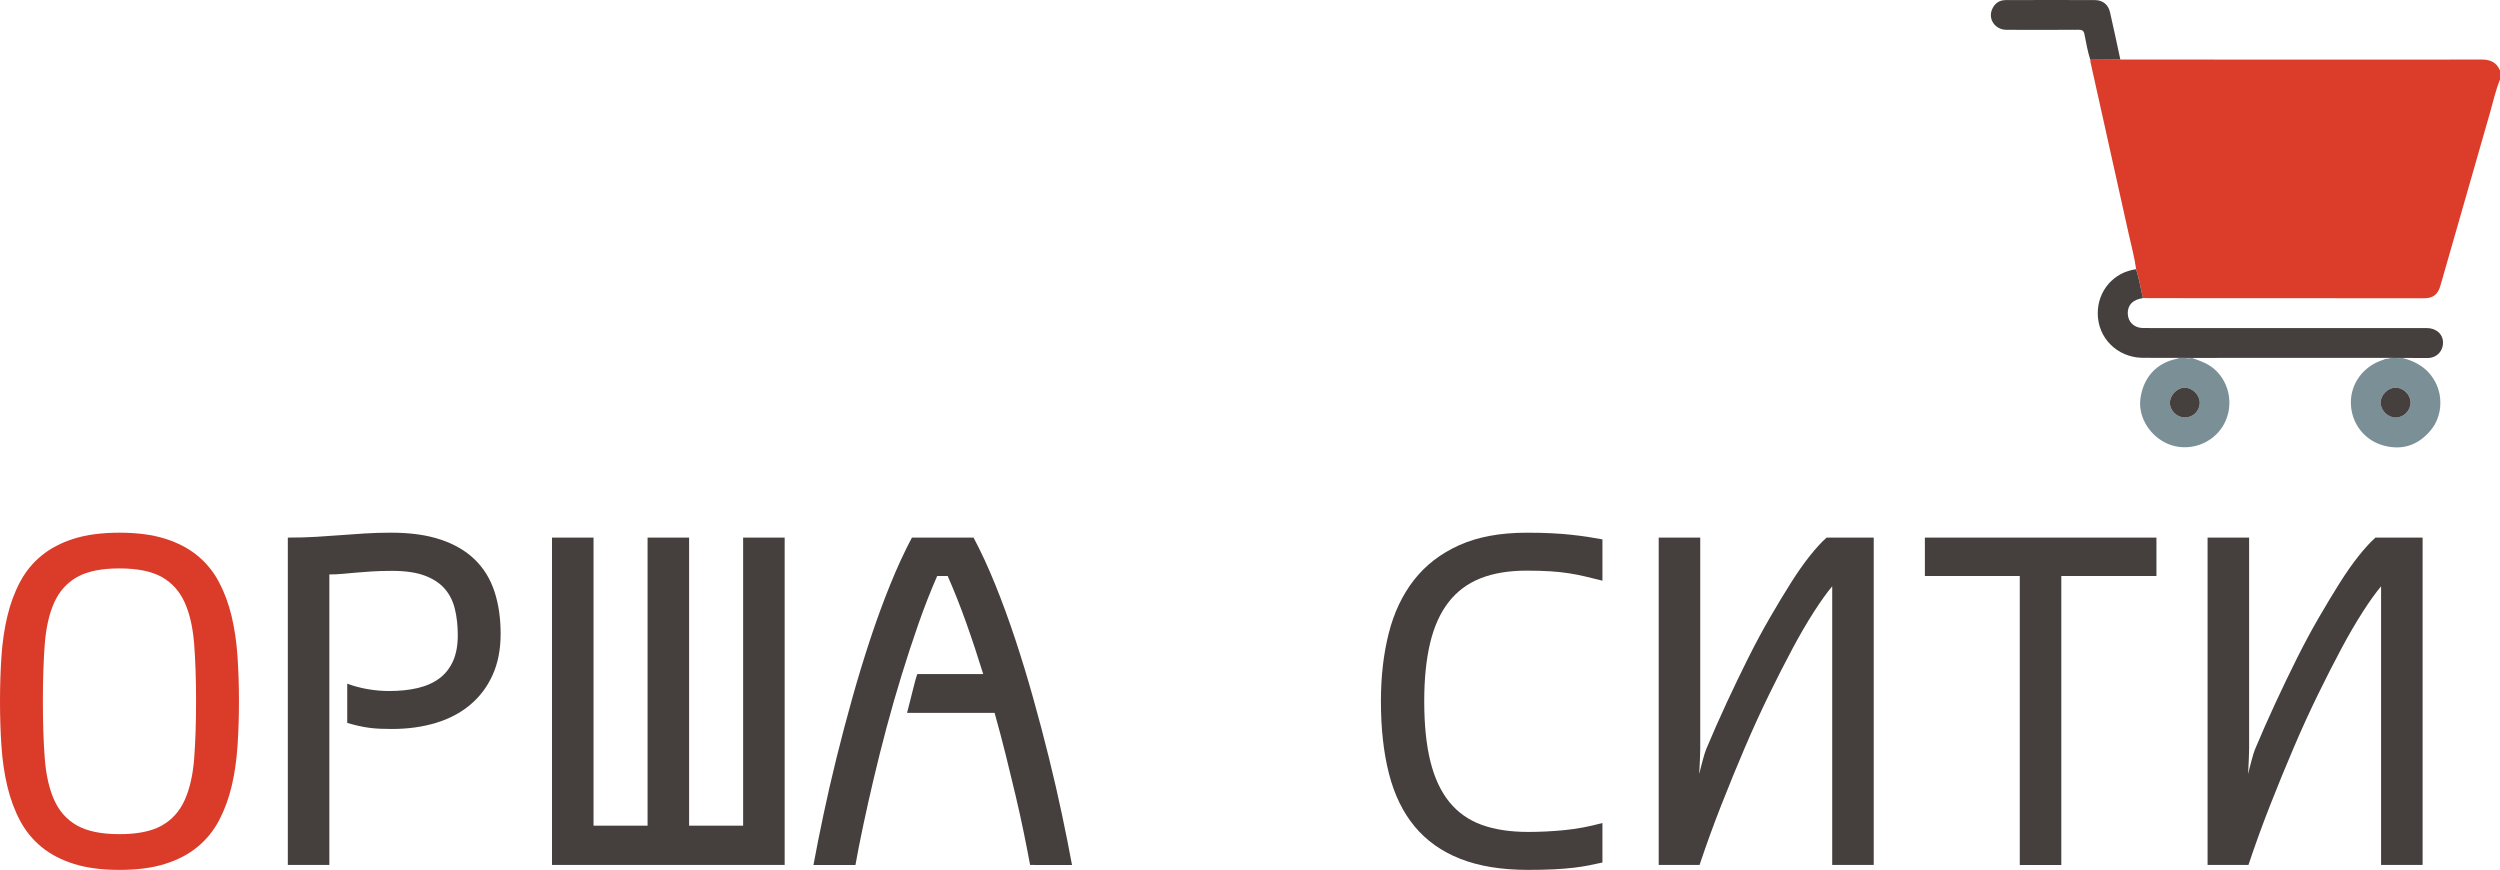
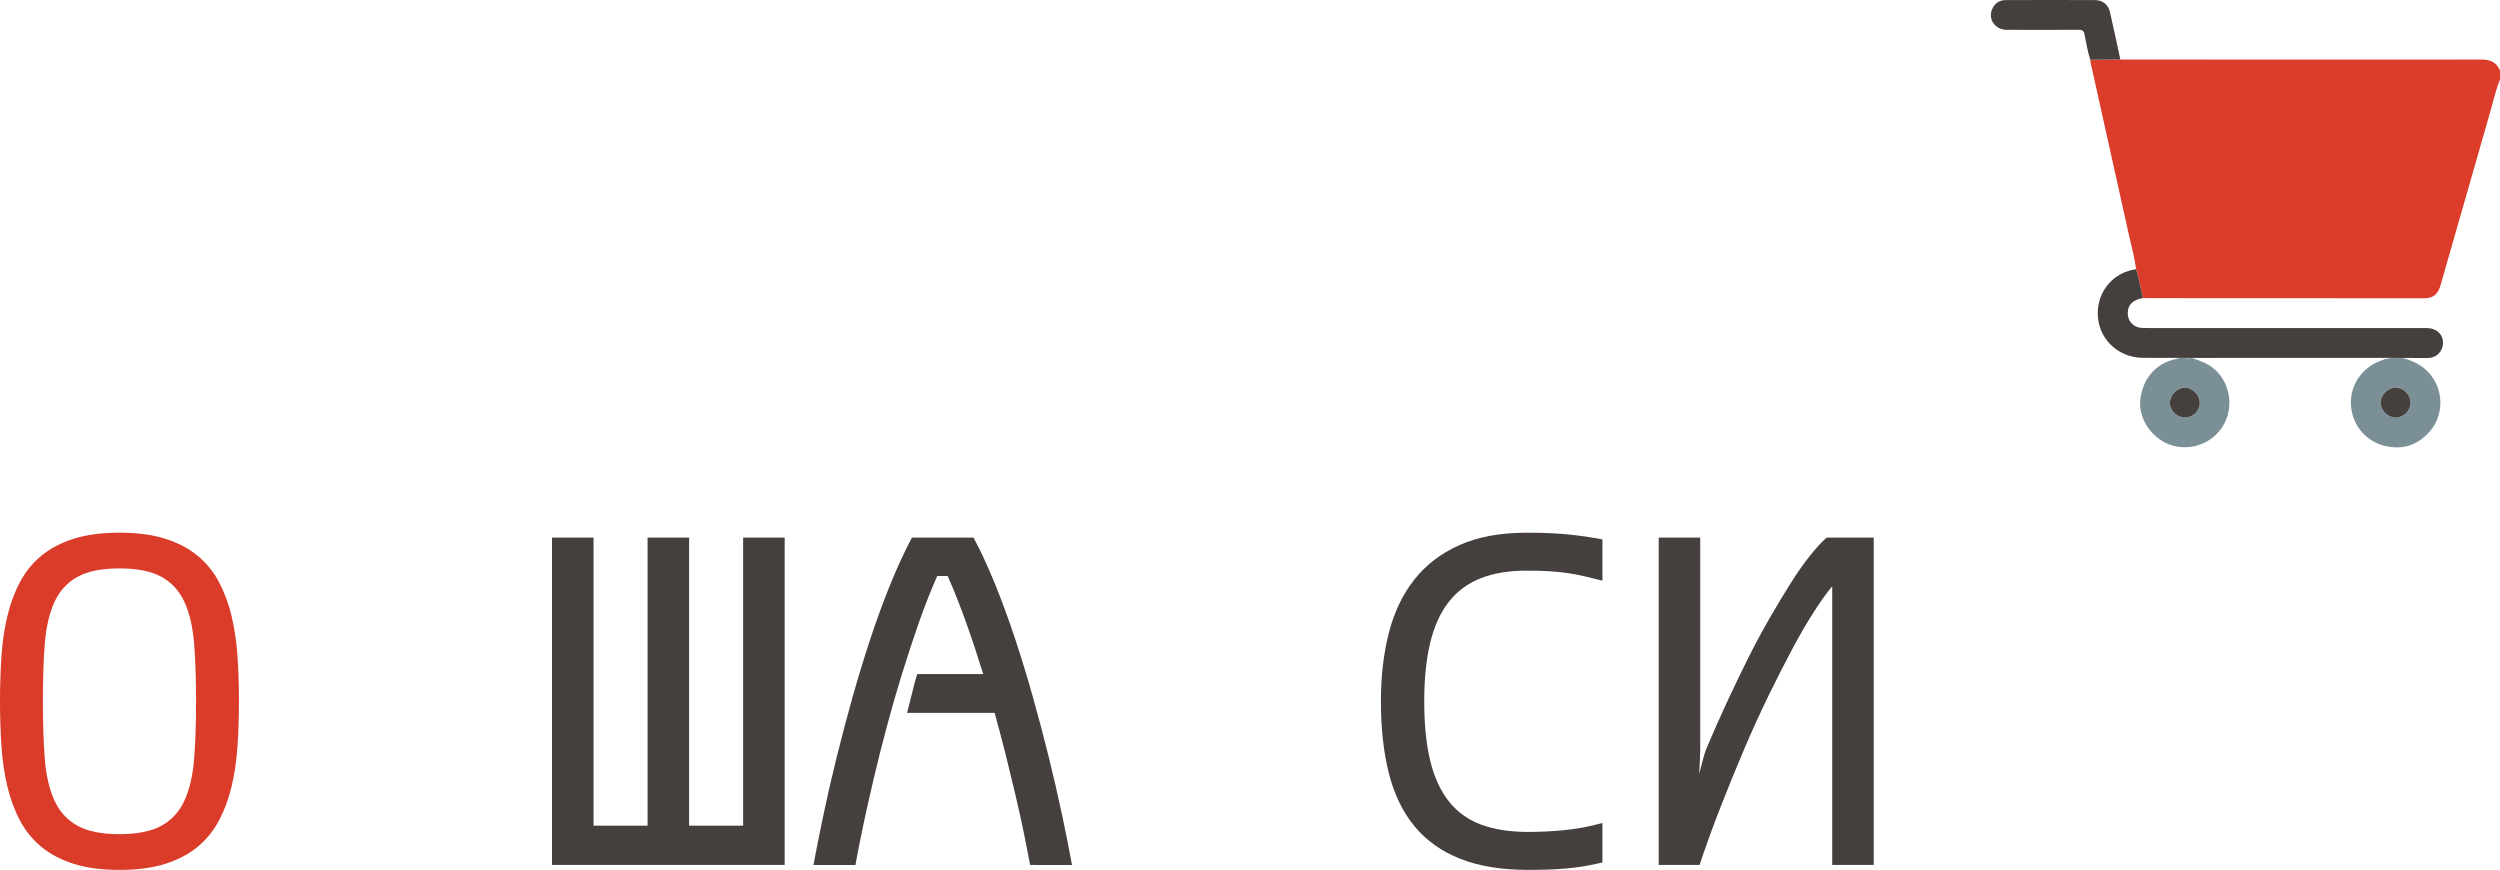
<svg xmlns="http://www.w3.org/2000/svg" version="1.1" id="Слой_1" x="0px" y="0px" width="203.109px" height="70.672px" viewBox="0 0 203.109 70.672" style="enable-background:new 0 0 203.109 70.672;" xml:space="preserve">
  <g id="T7Z40o.tif">
    <g>
      <path style="fill:#DC3C2A;" d="M172.262,4.834c0,0-1.627,0.013-2.441,0.019c0.006,0.067,0.005,0.135,0.019,0.2    c1.034,4.649,2.074,9.296,3.102,13.946c0.211,0.955,0.475,1.899,0.603,2.872    c0.248,0.768,0.366,1.567,0.56,2.347c1.933,0.004,3.866,0.011,5.8,0.011    c1.973-0,13.423,0.005,17.095,0.001c0.668-0.001,1.068-0.325,1.266-1.016    c1.347-4.693,2.685-9.388,4.037-14.08c0.258-0.894,0.451-1.808,0.807-2.672c0-0.242,0-0.484,0-0.727    c-0.281-0.688-0.801-0.902-1.528-0.899C197.094,4.858,172.262,4.834,172.262,4.834z" />
      <path style="fill:#7B8F97;" d="M195.21,29.09c1.153,0.295,2.084,0.877,2.654,1.97c0.636,1.22,0.512,2.801-0.36,3.868    c-0.986,1.204-2.258,1.672-3.771,1.292c-1.632-0.41-2.711-1.821-2.74-3.465    c-0.029-1.602,1.021-3.015,2.619-3.519c0.112-0.035,0.217-0.117,0.347-0.084    C194.369,29.004,194.794,29.128,195.21,29.09z M195.845,32.674c-0.013-0.625-0.618-1.2-1.241-1.182    c-0.625,0.018-1.21,0.628-1.191,1.241c0.019,0.636,0.6,1.197,1.233,1.191    C195.308,33.917,195.859,33.343,195.845,32.674z M176.844,29.152c0.405-0.187,0.832,0.032,1.241-0.069    c0.629,0.22,1.255,0.429,1.782,0.875c1.376,1.164,1.67,3.261,0.647,4.786    c-1.019,1.518-3.083,2.039-4.678,1.18c-1.335-0.719-2.137-2.194-1.938-3.566    C174.145,30.645,175.211,29.485,176.844,29.152z M178.714,32.743c0.014-0.628-0.557-1.227-1.187-1.246    c-0.614-0.018-1.21,0.562-1.236,1.202c-0.025,0.626,0.55,1.213,1.194,1.22    C178.16,33.926,178.7,33.41,178.714,32.743z" />
      <path style="fill:#45403E;" d="M194.603,31.492c-0.625,0.018-1.21,0.628-1.191,1.241    c0.019,0.636,0.6,1.197,1.233,1.191c0.663-0.007,1.214-0.581,1.2-1.25    C195.831,32.049,195.227,31.474,194.603,31.492z M197.146,26.651c0.773,0,1.341,0.491,1.333,1.196    c-0.008,0.749-0.584,1.274-1.336,1.239c-0.643-0.03-22.308,0.007-23.128-0.016    c-2.015-0.058-3.581-1.609-3.586-3.611c-0.004-1.846,1.3-3.344,3.115-3.588    c0.248,0.768,0.366,1.567,0.56,2.347c-0.828,0.122-1.253,0.556-1.236,1.261    c0.016,0.674,0.516,1.163,1.229,1.17c1.142,0.011,2.284,0.002,3.425,0.004    C180.291,26.657,194.447,26.651,197.146,26.651z M171.422,0.981c-0.143-0.616-0.599-0.972-1.223-0.974    c-2.421-0.01-4.842-0.009-7.263,0.001c-0.519,0.002-0.893,0.278-1.094,0.754    c-0.34,0.808,0.254,1.656,1.172,1.66c1.95,0.009,3.9,0.009,5.851-0.004c0.287-0.002,0.421,0.065,0.482,0.363    c0.14,0.694,0.257,1.395,0.475,2.072c0.814-0.006,1.627-0.013,2.441-0.019    C171.984,3.549,171.719,2.261,171.422,0.981z M177.527,31.497c-0.614-0.018-1.21,0.562-1.236,1.202    c-0.025,0.626,0.55,1.213,1.194,1.22c0.674,0.007,1.215-0.509,1.229-1.176    C178.728,32.115,178.157,31.516,177.527,31.497z" />
    </g>
  </g>
  <g>
    <path style="fill:#DB3C2A;" d="M0,56.975c0-1.258,0.039-2.473,0.118-3.646c0.078-1.173,0.238-2.265,0.481-3.275   c0.242-1.01,0.583-1.932,1.025-2.767c0.442-0.835,1.022-1.548,1.742-2.141c0.72-0.592,1.597-1.052,2.631-1.379   c1.034-0.326,2.271-0.49,3.71-0.49c1.439,0,2.676,0.163,3.71,0.49c1.034,0.327,1.911,0.786,2.631,1.379   c0.719,0.593,1.3,1.306,1.742,2.141c0.441,0.835,0.783,1.757,1.025,2.767c0.242,1.01,0.402,2.102,0.481,3.275   c0.079,1.173,0.118,2.389,0.118,3.646c0,1.258-0.039,2.474-0.118,3.647c-0.079,1.173-0.239,2.265-0.481,3.275   c-0.242,1.01-0.584,1.932-1.025,2.767c-0.442,0.834-1.022,1.548-1.742,2.141c-0.72,0.593-1.596,1.052-2.631,1.379   c-1.034,0.327-2.271,0.49-3.71,0.49c-1.439,0-2.676-0.163-3.71-0.49c-1.034-0.327-1.911-0.786-2.631-1.379   c-0.72-0.592-1.3-1.306-1.742-2.141c-0.442-0.835-0.783-1.757-1.025-2.767   c-0.242-1.01-0.402-2.098-0.481-3.265C0.039,59.464,0,58.245,0,56.975z M3.483,56.975   c0,1.754,0.051,3.302,0.154,4.644c0.103,1.343,0.36,2.47,0.771,3.384c0.411,0.913,1.031,1.603,1.86,2.068   c0.828,0.466,1.974,0.699,3.438,0.699c1.463,0,2.61-0.233,3.438-0.699c0.828-0.465,1.448-1.155,1.86-2.068   c0.411-0.913,0.668-2.041,0.771-3.384c0.103-1.343,0.154-2.89,0.154-4.644c0-1.754-0.052-3.302-0.154-4.644   c-0.103-1.343-0.36-2.47-0.771-3.384c-0.411-0.913-1.031-1.602-1.86-2.068c-0.829-0.465-1.975-0.699-3.438-0.699   c-1.464,0-2.61,0.233-3.438,0.699c-0.829,0.466-1.448,1.155-1.86,2.068c-0.411,0.913-0.668,2.041-0.771,3.384   C3.535,53.673,3.483,55.222,3.483,56.975z" />
-     <path style="fill:#45403E;" d="M28.211,55.542c0.508,0.194,1.058,0.342,1.651,0.445   c0.592,0.103,1.179,0.154,1.76,0.154c0.859,0,1.633-0.082,2.322-0.245c0.689-0.163,1.273-0.423,1.751-0.78   c0.478-0.356,0.847-0.822,1.107-1.397c0.26-0.574,0.39-1.279,0.39-2.114c0-0.774-0.079-1.484-0.236-2.132   c-0.157-0.647-0.435-1.197-0.835-1.651c-0.399-0.454-0.941-0.807-1.624-1.061   c-0.684-0.254-1.557-0.381-2.622-0.381c-0.617,0-1.167,0.015-1.651,0.045c-0.484,0.03-0.925,0.064-1.325,0.1   c-0.399,0.036-0.771,0.07-1.116,0.1c-0.345,0.03-0.687,0.045-1.025,0.045v23.603h-3.374V43.677   c0.846,0,1.615-0.021,2.304-0.064c0.69-0.042,1.354-0.088,1.996-0.136c0.641-0.048,1.288-0.094,1.941-0.136   c0.653-0.042,1.373-0.064,2.159-0.064c1.572,0,2.921,0.19,4.046,0.572c1.125,0.381,2.047,0.925,2.767,1.633   c0.72,0.708,1.246,1.569,1.578,2.585c0.333,1.016,0.499,2.159,0.499,3.429c0,1.27-0.218,2.386-0.653,3.347   c-0.435,0.962-1.043,1.769-1.823,2.422c-0.78,0.653-1.712,1.143-2.794,1.47c-1.083,0.327-2.271,0.49-3.565,0.49   c-0.339,0-0.653-0.006-0.943-0.018c-0.29-0.012-0.578-0.036-0.862-0.072c-0.284-0.036-0.575-0.088-0.871-0.154   c-0.296-0.066-0.614-0.148-0.952-0.245C28.211,58.735,28.211,55.542,28.211,55.542z" />
    <path style="fill:#45403E;" d="M44.847,70.273V43.677h3.374v23.403h4.39V43.677h3.374v23.403h4.39V43.677h3.374v26.596   L44.847,70.273L44.847,70.273z" />
    <path style="fill:#45403E;" d="M83.689,70.273c-0.145-0.786-0.315-1.654-0.508-2.603   c-0.194-0.949-0.414-1.95-0.662-3.003c-0.248-1.052-0.514-2.15-0.798-3.293   c-0.284-1.143-0.59-2.295-0.916-3.456h-7.112c0.036-0.145,0.094-0.369,0.172-0.671   c0.078-0.302,0.157-0.617,0.236-0.943c0.079-0.327,0.157-0.635,0.236-0.925c0.079-0.29,0.142-0.496,0.19-0.617   h5.352c-0.436-1.415-0.892-2.794-1.37-4.136c-0.478-1.343-0.983-2.619-1.515-3.828h-0.853   c-0.532,1.209-1.037,2.498-1.515,3.864c-0.478,1.367-0.934,2.758-1.37,4.173   c-0.436,1.415-0.844,2.836-1.225,4.263c-0.381,1.427-0.729,2.809-1.043,4.146   c-0.315,1.336-0.599,2.603-0.853,3.801c-0.254,1.197-0.466,2.274-0.635,3.229h-3.411   c0.23-1.246,0.502-2.612,0.816-4.1c0.314-1.488,0.668-3.027,1.061-4.617c0.393-1.59,0.819-3.205,1.279-4.844   c0.46-1.639,0.946-3.235,1.46-4.79c0.514-1.554,1.055-3.033,1.624-4.436c0.569-1.403,1.155-2.673,1.76-3.81   h5.007c0.605,1.137,1.191,2.407,1.76,3.81c0.568,1.403,1.109,2.882,1.624,4.436   c0.514,1.554,1.001,3.151,1.46,4.79c0.46,1.639,0.886,3.253,1.279,4.844c0.393,1.591,0.747,3.13,1.061,4.617   c0.314,1.488,0.587,2.854,0.816,4.1L83.689,70.273L83.689,70.273z" />
    <path style="fill:#45403E;" d="M115.71,56.975c0,1.911,0.166,3.538,0.499,4.88c0.333,1.343,0.844,2.44,1.533,3.293   c0.689,0.853,1.563,1.472,2.622,1.86c1.058,0.387,2.319,0.581,3.782,0.581c0.956,0,1.935-0.048,2.939-0.145   c1.004-0.097,2.038-0.29,3.102-0.581v3.211c-0.375,0.085-0.747,0.163-1.116,0.236   c-0.369,0.073-0.783,0.136-1.243,0.19c-0.46,0.054-0.986,0.097-1.578,0.127   c-0.593,0.03-1.294,0.045-2.104,0.045c-2.153,0-3.988-0.299-5.506-0.898c-1.518-0.599-2.754-1.476-3.71-2.631   c-0.956-1.155-1.651-2.585-2.086-4.29c-0.435-1.705-0.653-3.665-0.653-5.878c0-2.007,0.211-3.849,0.635-5.524   c0.423-1.675,1.107-3.117,2.05-4.327c0.944-1.209,2.168-2.153,3.674-2.83c1.506-0.677,3.335-1.016,5.488-1.016   c0.762,0,1.439,0.015,2.032,0.045c0.592,0.03,1.134,0.072,1.624,0.127c0.49,0.054,0.934,0.112,1.333,0.172   c0.399,0.061,0.786,0.127,1.161,0.199v3.356c-0.484-0.121-0.941-0.233-1.37-0.336   c-0.43-0.103-0.874-0.19-1.333-0.263c-0.46-0.072-0.965-0.127-1.515-0.163s-1.194-0.054-1.932-0.054   c-1.463,0-2.718,0.209-3.764,0.626c-1.046,0.417-1.908,1.061-2.585,1.932c-0.677,0.871-1.177,1.975-1.497,3.311   C115.87,53.568,115.71,55.149,115.71,56.975z" />
    <path style="fill:#45403E;" d="M148.855,70.273V47.632c-0.436,0.52-0.932,1.213-1.488,2.077   c-0.556,0.865-1.137,1.863-1.741,2.993c-0.605,1.131-1.24,2.377-1.905,3.737   c-0.665,1.361-1.318,2.791-1.959,4.29c-0.641,1.5-1.279,3.057-1.914,4.671   c-0.635,1.615-1.224,3.238-1.769,4.871h-3.32V43.677h3.374v17.144c0,0.085-0.003,0.209-0.009,0.372   c-0.006,0.163-0.012,0.342-0.018,0.535c-0.006,0.194-0.015,0.393-0.027,0.599   c-0.012,0.206-0.025,0.393-0.036,0.562c0.036-0.133,0.079-0.296,0.127-0.49c0.048-0.193,0.1-0.39,0.154-0.59   c0.054-0.2,0.106-0.381,0.154-0.544c0.048-0.163,0.091-0.287,0.127-0.372c0.532-1.27,1.088-2.531,1.669-3.783   c0.58-1.252,1.161-2.458,1.741-3.619c0.581-1.161,1.17-2.259,1.769-3.293c0.599-1.034,1.167-1.978,1.705-2.83   s1.058-1.593,1.56-2.222c0.502-0.629,0.953-1.119,1.352-1.47h3.828v26.596L148.855,70.273L148.855,70.273z" />
-     <path style="fill:#45403E;" d="M164.094,70.273V46.798h-7.71V43.677h18.813v3.121h-7.729v23.476H164.094z" />
-     <path style="fill:#45403E;" d="M193.448,70.273V47.632c-0.436,0.52-0.932,1.213-1.488,2.077   c-0.556,0.865-1.137,1.863-1.741,2.993c-0.605,1.131-1.24,2.377-1.905,3.737   c-0.665,1.361-1.318,2.791-1.959,4.29c-0.641,1.5-1.279,3.057-1.914,4.671   c-0.635,1.615-1.224,3.238-1.769,4.871h-3.32V43.677h3.374v17.144c0,0.085-0.003,0.209-0.009,0.372   c-0.006,0.163-0.012,0.342-0.018,0.535c-0.006,0.194-0.015,0.393-0.027,0.599   c-0.012,0.206-0.025,0.393-0.036,0.562c0.036-0.133,0.079-0.296,0.127-0.49   c0.048-0.193,0.1-0.39,0.154-0.59c0.054-0.2,0.106-0.381,0.154-0.544c0.048-0.163,0.091-0.287,0.127-0.372   c0.532-1.27,1.088-2.531,1.669-3.783c0.58-1.252,1.161-2.458,1.741-3.619c0.581-1.161,1.17-2.259,1.769-3.293   c0.599-1.034,1.167-1.978,1.705-2.83c0.538-0.853,1.058-1.593,1.56-2.222c0.502-0.629,0.953-1.119,1.352-1.47   h3.828v26.596L193.448,70.273L193.448,70.273z" />
  </g>
</svg>